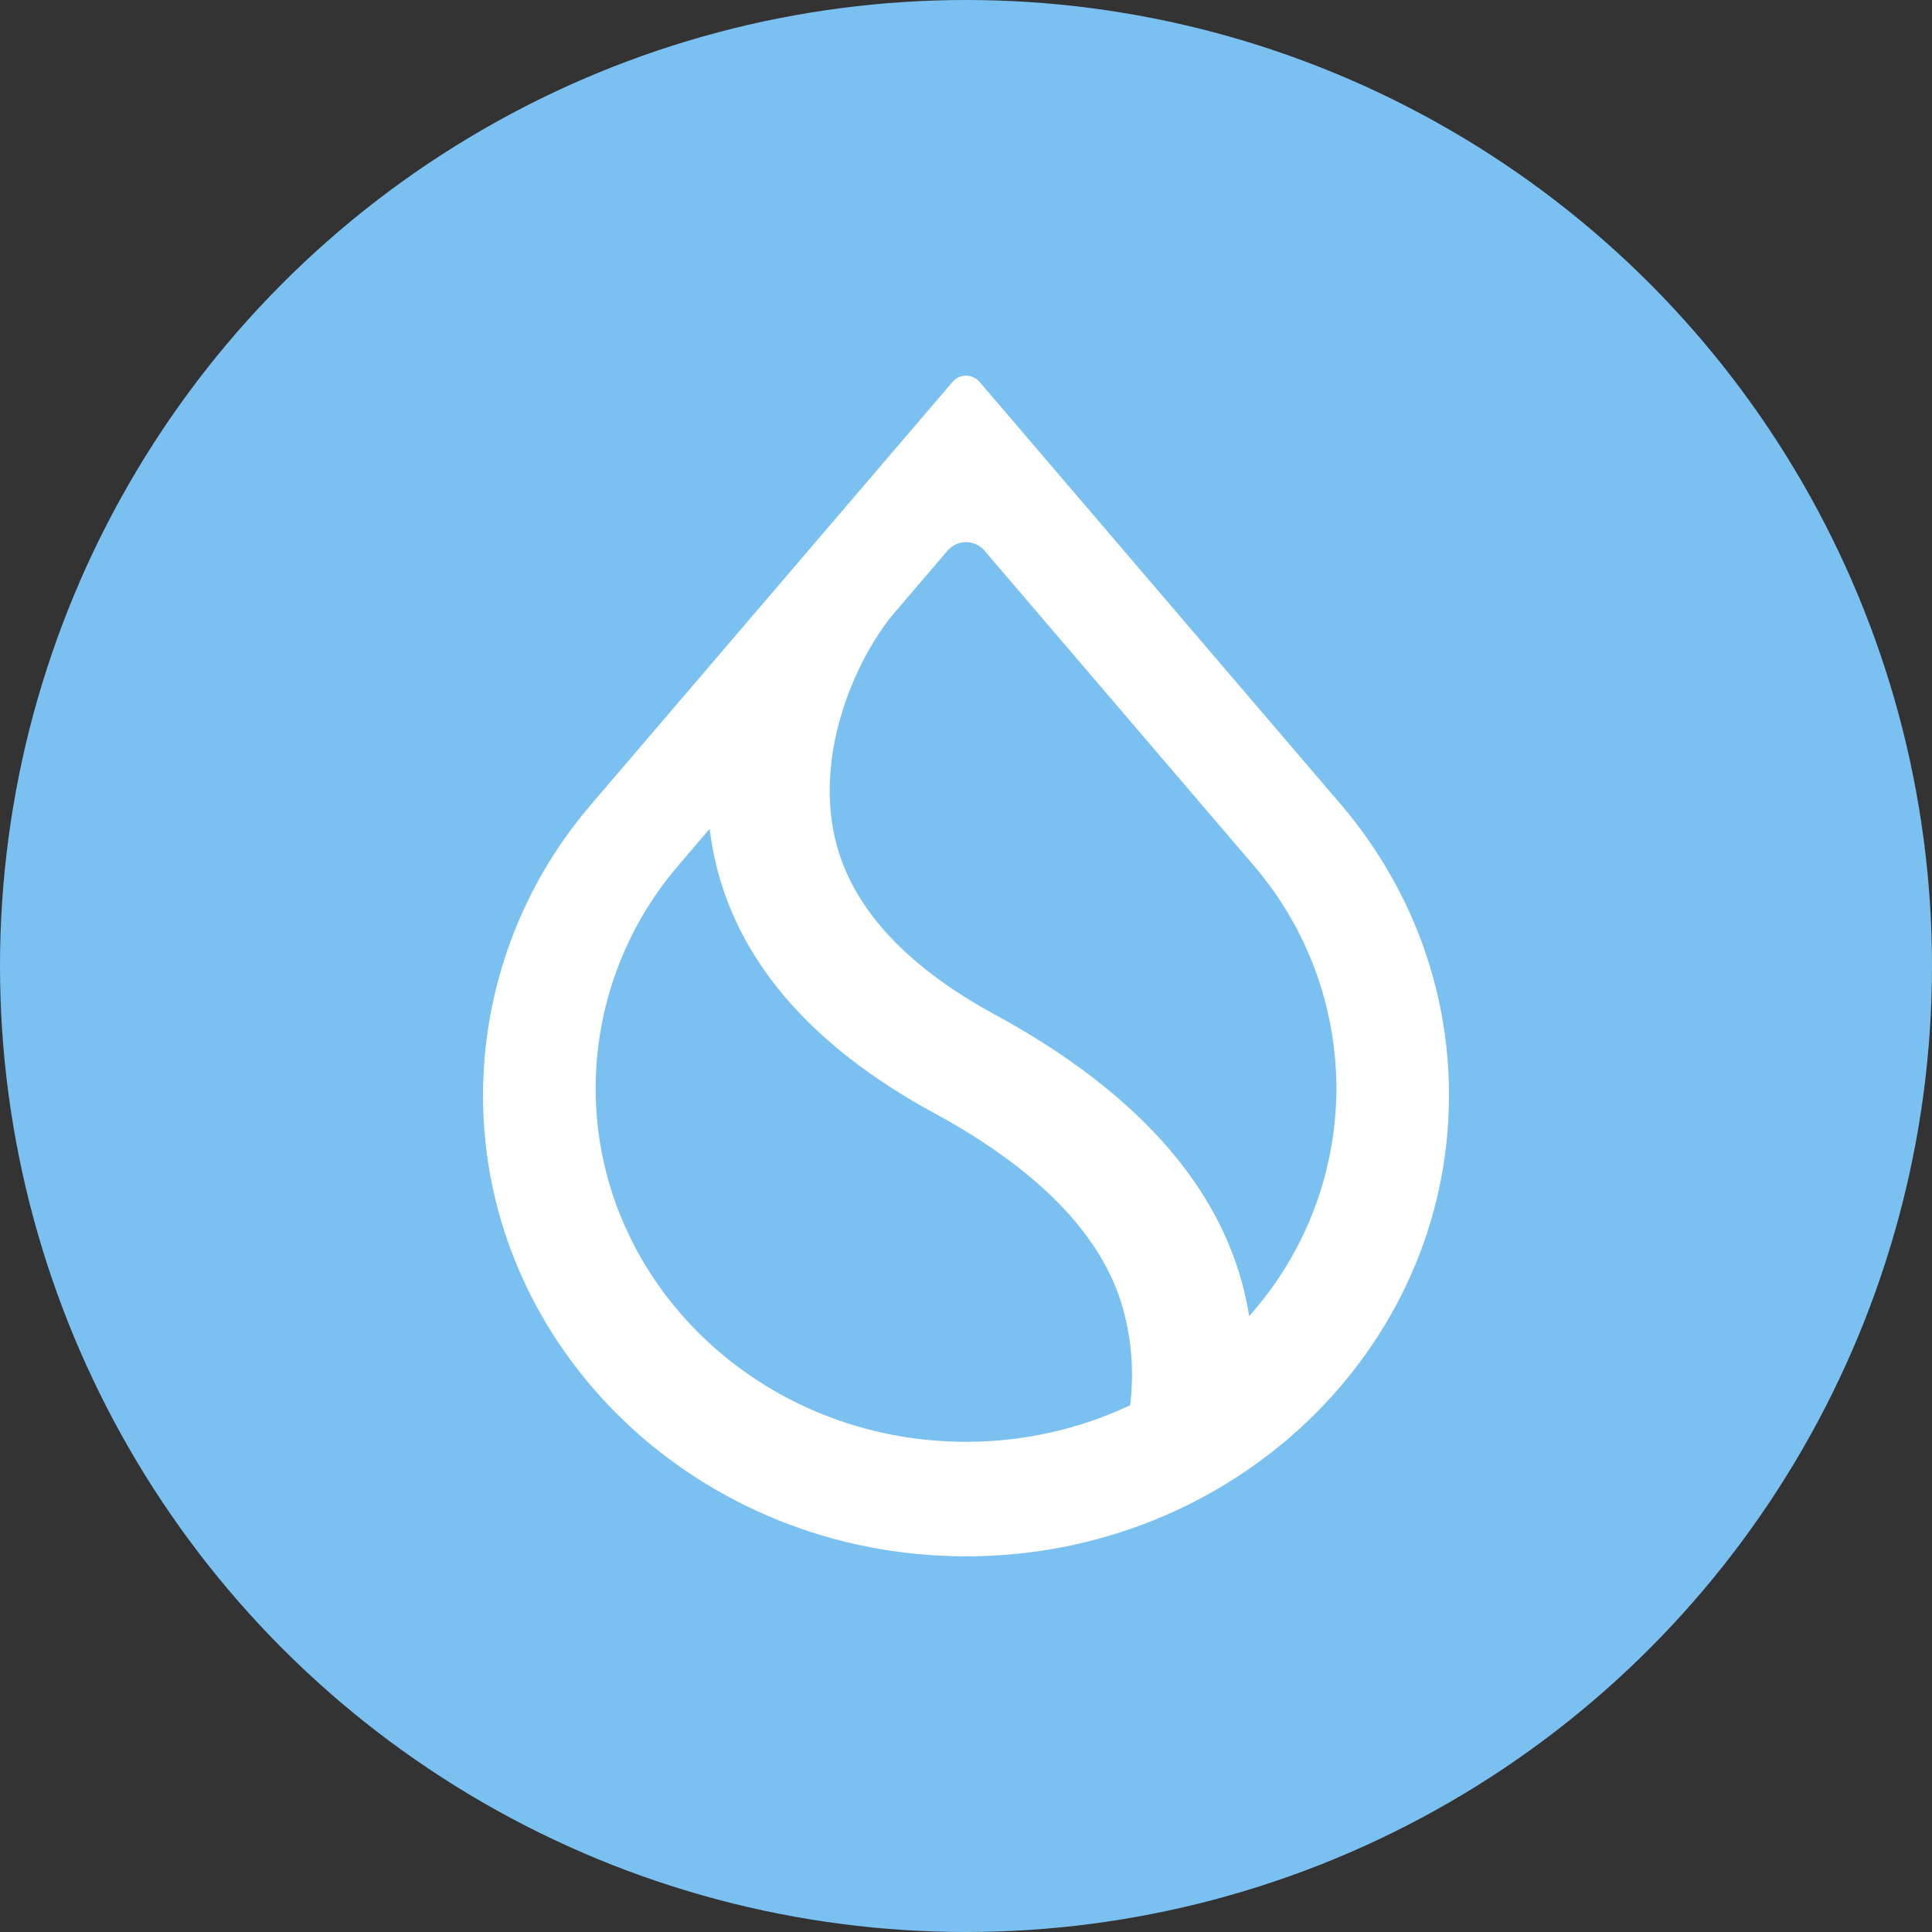
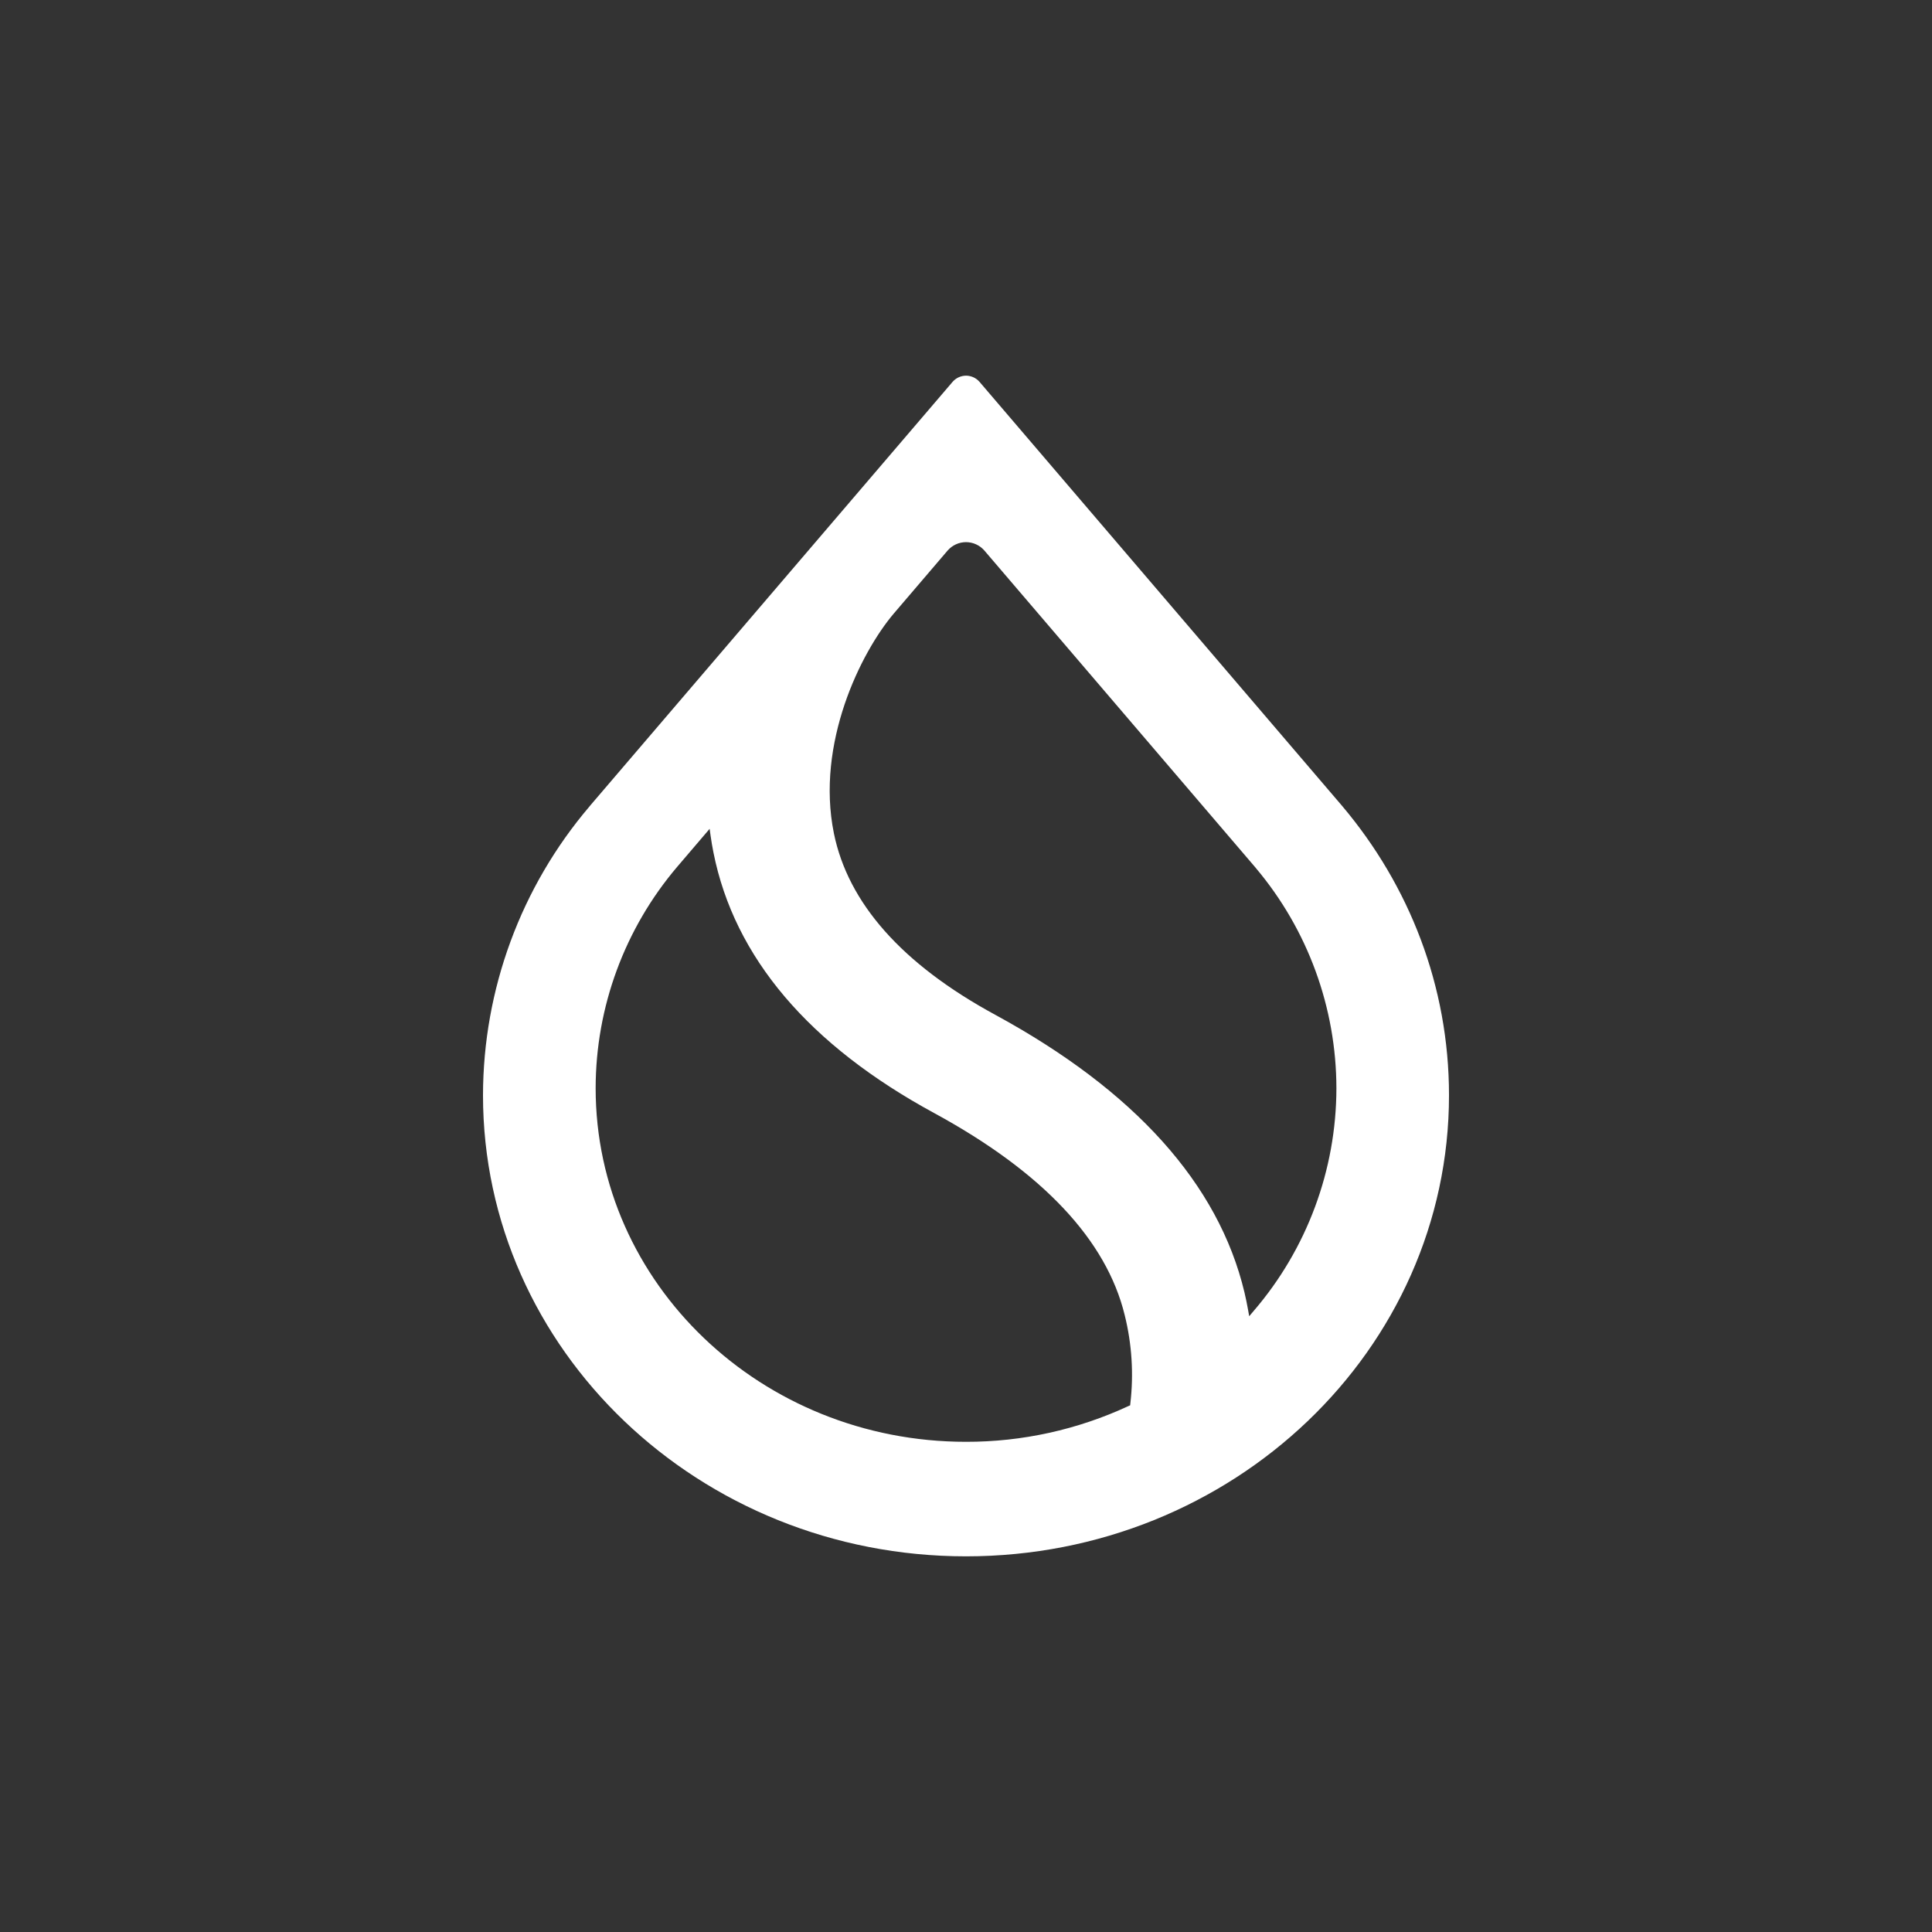
<svg xmlns="http://www.w3.org/2000/svg" width="36" height="36" viewBox="0 0 36 36" fill="none">
  <rect x="0" y="0" width="36" height="36" fill="#333333" stroke="none" />
-   <circle cx="18" cy="18" r="18" fill="#7AC1F2" />
  <path fill-rule="evenodd" clip-rule="evenodd" d="M23.402 16.175V16.176C24.369 17.324 24.9 18.777 24.902 20.278C24.9 21.801 24.353 23.273 23.36 24.428L23.277 24.526L23.255 24.402C23.236 24.295 23.214 24.189 23.189 24.083C22.706 22.056 21.134 20.318 18.548 18.911C16.801 17.963 15.801 16.822 15.538 15.526C15.368 14.687 15.495 13.846 15.738 13.124C15.982 12.403 16.344 11.799 16.652 11.435L17.658 10.258C17.701 10.209 17.753 10.17 17.812 10.143C17.871 10.116 17.935 10.102 18 10.102C18.065 10.102 18.129 10.116 18.188 10.143C18.247 10.17 18.299 10.209 18.342 10.258L23.402 16.175ZM24.994 15L18.25 7.113C18.219 7.078 18.18 7.049 18.138 7.03C18.095 7.011 18.048 7 18.001 7C17.954 7 17.907 7.011 17.864 7.03C17.822 7.049 17.783 7.078 17.752 7.113L11.007 14.999L10.985 15.026C9.706 16.528 9.003 18.435 9 20.408C9 25.153 13.03 29 18 29C22.97 29 27 25.153 27 20.408C27 18.37 26.257 16.498 25.016 15.026L24.994 15ZM12.62 16.15L13.223 15.444L13.241 15.574C13.256 15.678 13.273 15.781 13.294 15.885C13.684 17.844 15.079 19.477 17.41 20.742C19.437 21.845 20.617 23.112 20.957 24.504C21.091 25.043 21.127 25.602 21.062 26.154L21.059 26.186L21.029 26.199C20.08 26.64 19.046 26.868 17.999 26.866C14.189 26.866 11.099 23.916 11.099 20.278C11.1 18.765 11.64 17.302 12.62 16.15Z" fill="white" />
</svg>